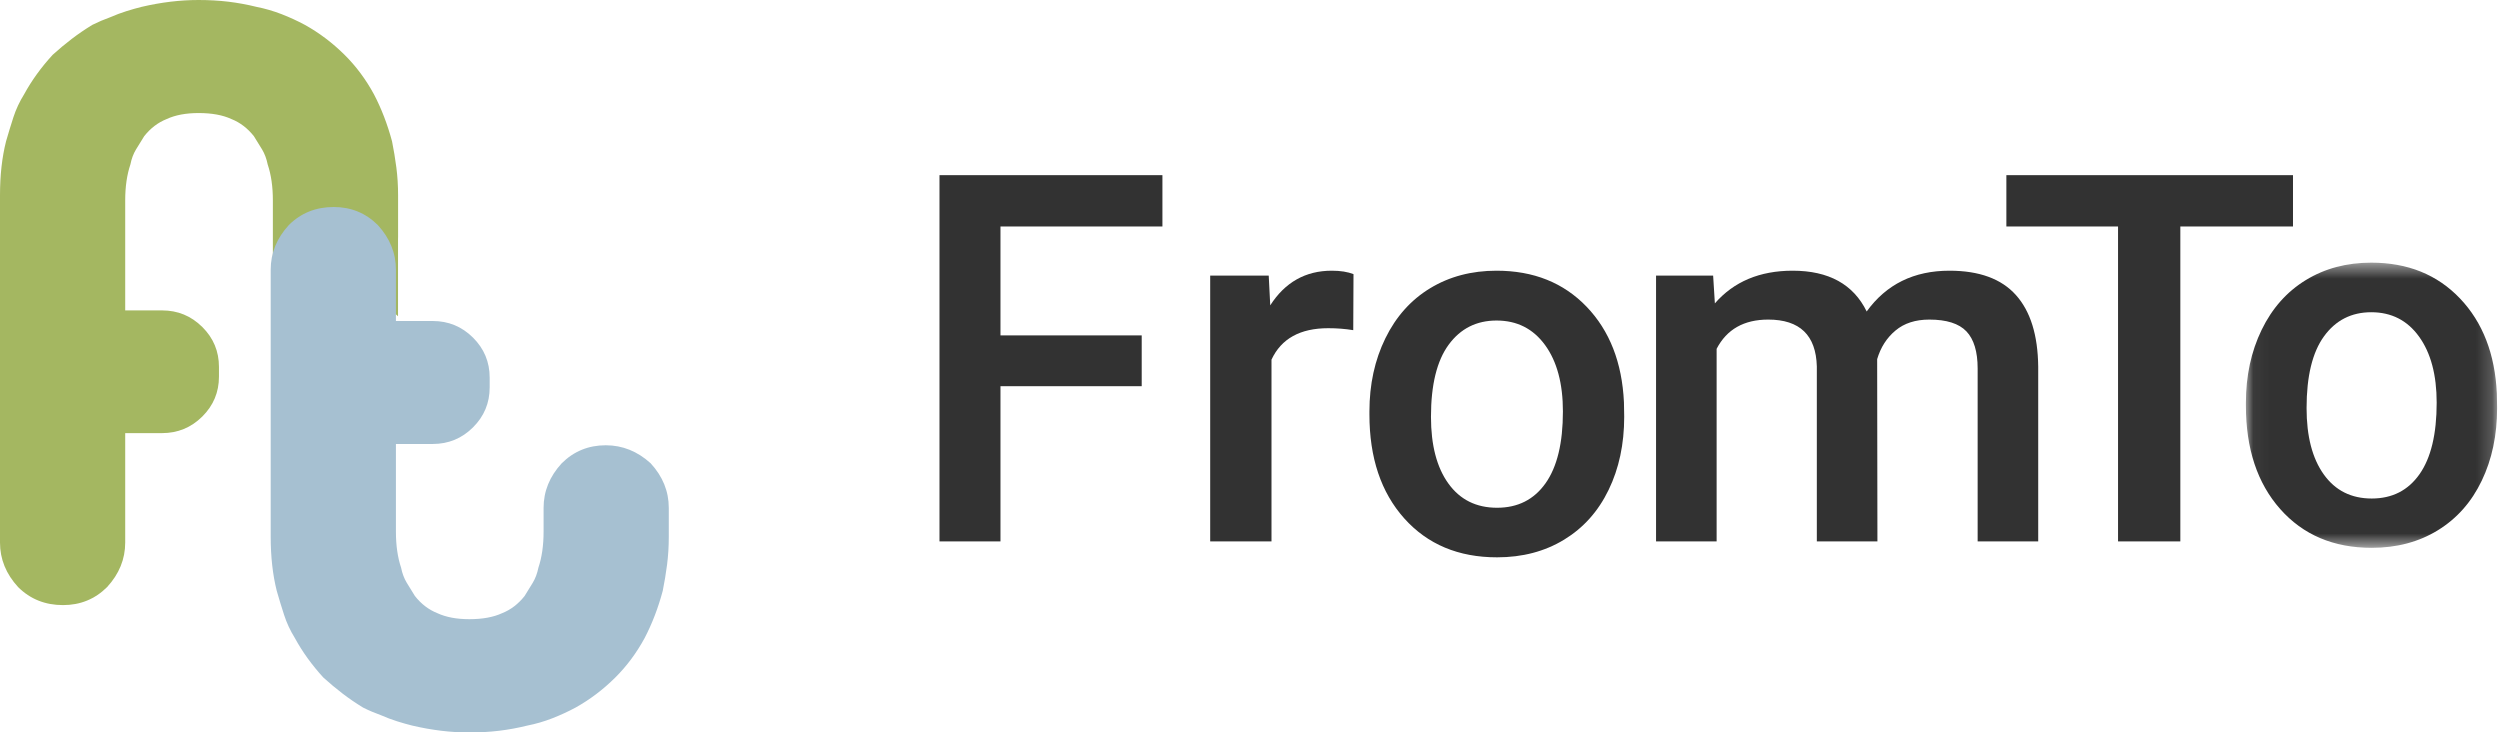
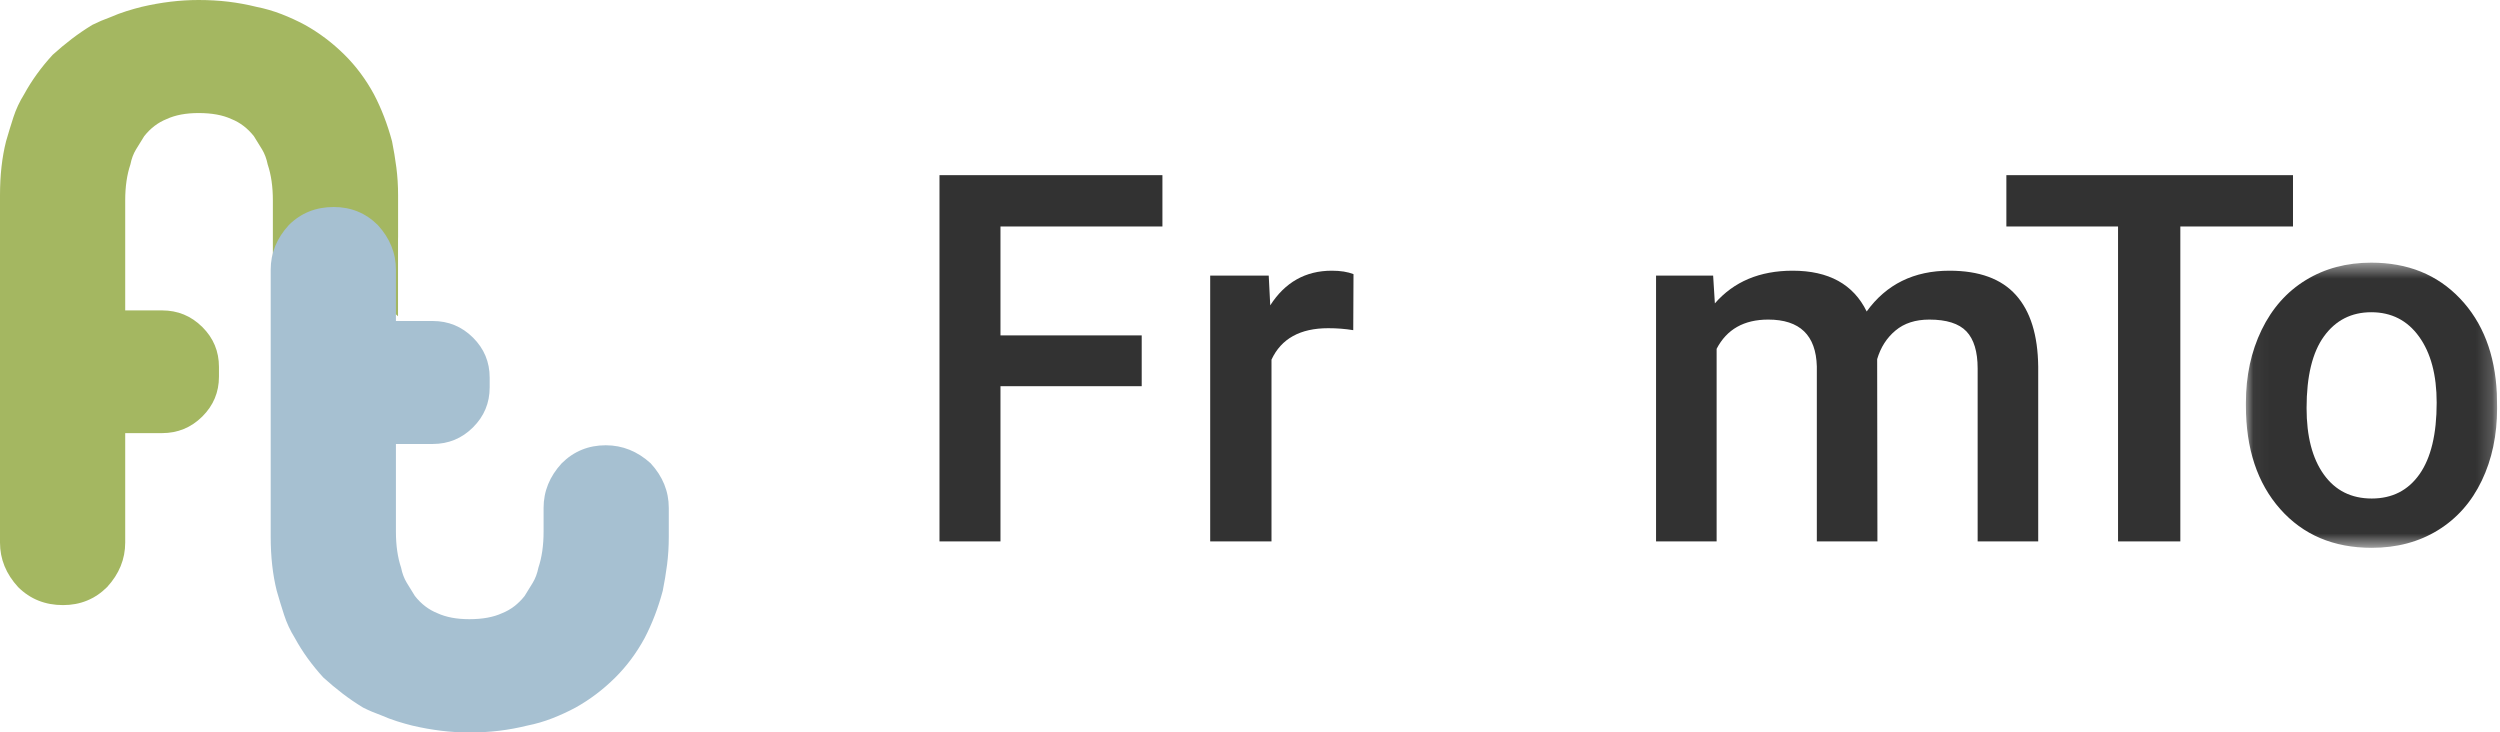
<svg xmlns="http://www.w3.org/2000/svg" xmlns:xlink="http://www.w3.org/1999/xlink" width="157px" height="46px" viewBox="0 0 157 46" version="1.1">
  <title>Group 18</title>
  <defs>
    <polygon id="path-1" points="0.043 0.495 15.818 0.495 15.818 18.404 0.043 18.404" />
  </defs>
  <g id="Page-1" stroke="none" stroke-width="1" fill="none" fill-rule="evenodd">
    <g id="Homepage-design-(sticky-nav-&amp;-Alt-copy)" transform="translate(-69, -25)">
      <g id="Group-18" transform="translate(69, 25)">
        <path d="M24.891,10.515 C24.818,9.959 24.729,9.412 24.62,8.875 C24.33,7.799 23.951,6.812 23.481,5.917 C22.975,4.984 22.36,4.159 21.638,3.442 C20.878,2.689 20.046,2.061 19.143,1.56 C18.673,1.308 18.185,1.084 17.679,0.887 C17.172,0.691 16.648,0.538 16.106,0.431 C15.527,0.287 14.941,0.18 14.344,0.107 C13.747,0.036 13.123,0 12.472,0 C11.315,0 10.122,0.143 8.893,0.431 C8.604,0.502 8.288,0.591 7.944,0.699 C7.601,0.807 7.267,0.932 6.941,1.075 C6.543,1.218 6.163,1.38 5.802,1.56 C5.332,1.846 4.898,2.143 4.501,2.447 C4.103,2.751 3.705,3.083 3.308,3.442 C2.584,4.231 1.988,5.055 1.518,5.917 C1.228,6.382 1.003,6.866 0.84,7.368 C0.678,7.871 0.524,8.372 0.38,8.875 C0.126,9.879 0,11.008 0,12.263 L0,14.54 L0,23.041 L0,23.653 L0,34.073 C0,35.113 0.38,36.045 1.139,36.87 C1.898,37.624 2.838,38 3.958,38 C5.043,38 5.965,37.624 6.724,36.87 C7.484,36.045 7.863,35.113 7.863,34.073 L7.863,27.2 L10.175,27.2 C11.161,27.2 12.003,26.853 12.703,26.16 C13.401,25.467 13.751,24.632 13.751,23.653 L13.751,23.041 C13.751,22.062 13.401,21.226 12.703,20.534 C12.003,19.839 11.161,19.493 10.175,19.493 L7.863,19.493 L7.863,14.702 L7.863,12.586 C7.863,11.725 7.971,10.972 8.189,10.328 C8.26,9.969 8.378,9.655 8.541,9.386 C8.704,9.116 8.875,8.838 9.056,8.552 C9.453,8.05 9.924,7.692 10.466,7.477 C11.009,7.225 11.677,7.099 12.472,7.099 C13.304,7.099 13.991,7.225 14.534,7.477 C15.075,7.692 15.545,8.05 15.944,8.552 C16.123,8.838 16.296,9.116 16.459,9.386 C16.621,9.655 16.738,9.969 16.811,10.328 C17.028,10.972 17.136,11.725 17.136,12.586 L17.136,13.481 L17.136,17.869 C17.136,18.908 17.516,16.847 18.275,17.672 C19.035,18.425 19.956,18.802 21.041,18.802 C22.089,18.802 23.029,21.013 23.861,20.26 C24.043,20.062 24.202,19.707 24.34,19.271 L24.996,19.861 L24.996,15.026 C24.998,14.973 25,14.919 25,14.876 L25,13.582 L25,13.319 L25,12.263 C25,11.653 24.963,11.071 24.891,10.515" id="Fill-1" fill="#A4B761" />
        <polygon id="Fill-3" fill="#323232" points="71.699 24.253 62.83 24.253 62.83 34 59 34 59 11 73 11 73 14.223 62.83 14.223 62.83 21.063 71.699 21.063" />
        <path d="M84.984,20.734 C84.477,20.652 83.955,20.611 83.416,20.611 C81.651,20.611 80.463,21.268 79.85,22.585 L79.85,34 L76,34 L76,17.309 L79.676,17.309 L79.771,19.176 C80.7,17.726 81.99,17 83.637,17 C84.186,17 84.64,17.073 85,17.217 L84.984,20.734 Z" id="Fill-5" fill="#323232" />
-         <path d="M89.865,26.176 C89.865,27.962 90.231,29.361 90.963,30.371 C91.694,31.383 92.712,31.887 94.016,31.887 C95.32,31.887 96.335,31.374 97.061,30.348 C97.788,29.321 98.151,27.819 98.151,25.84 C98.151,24.086 97.777,22.695 97.03,21.669 C96.282,20.642 95.267,20.129 93.984,20.129 C92.723,20.129 91.72,20.634 90.978,21.645 C90.236,22.655 89.865,24.166 89.865,26.176 L89.865,26.176 Z M86,25.84 C86,24.139 86.334,22.607 87.002,21.244 C87.67,19.88 88.608,18.831 89.817,18.099 C91.026,17.366 92.415,17 93.984,17 C96.307,17 98.191,17.755 99.639,19.263 C101.086,20.77 101.867,22.77 101.984,25.263 L102,26.176 C102,27.888 101.675,29.417 101.022,30.764 C100.37,32.112 99.437,33.155 98.223,33.893 C97.009,34.631 95.606,35 94.016,35 C91.588,35 89.645,34.184 88.187,32.554 C86.728,30.922 86,28.749 86,26.032 L86,25.84 Z" id="Fill-7" fill="#323232" />
        <path d="M107.585,17.309 L107.694,19.052 C108.884,17.685 110.513,17 112.579,17 C114.844,17 116.394,17.854 117.228,19.561 C118.46,17.854 120.193,17 122.427,17 C124.295,17 125.686,17.509 126.599,18.528 C127.512,19.545 127.979,21.047 128,23.032 L128,34 L124.196,34 L124.196,23.139 C124.196,22.081 123.96,21.304 123.491,20.81 C123.021,20.317 122.244,20.07 121.159,20.07 C120.292,20.07 119.584,20.298 119.037,20.757 C118.489,21.214 118.105,21.813 117.886,22.554 L117.902,34 L114.097,34 L114.097,23.016 C114.045,21.052 113.028,20.07 111.045,20.07 C109.521,20.07 108.441,20.681 107.804,21.906 L107.804,34 L104,34 L104,17.309 L107.585,17.309 Z" id="Fill-9" fill="#323232" />
        <polygon id="Fill-11" fill="#323232" points="144 14.223 136.925 14.223 136.925 34 133.013 34 133.013 14.223 126 14.223 126 11 144 11" />
        <g id="Group-15" transform="translate(141, 16)">
          <mask id="mask-2" fill="white">
            <use xlink:href="#path-1" />
          </mask>
          <g id="Clip-14" />
          <path d="M3.853,9.625 C3.853,11.402 4.214,12.793 4.936,13.798 C5.657,14.805 6.661,15.307 7.946,15.307 C9.232,15.307 10.233,14.796 10.949,13.775 C11.665,12.753 12.023,11.259 12.023,9.29 C12.023,7.545 11.654,6.161 10.917,5.14 C10.181,4.118 9.18,3.608 7.915,3.608 C6.671,3.608 5.683,4.11 4.951,5.116 C4.219,6.122 3.853,7.624 3.853,9.625 L3.853,9.625 Z M0.043,9.29 C0.043,7.598 0.373,6.074 1.03,4.717 C1.689,3.36 2.614,2.317 3.806,1.589 C4.998,0.859 6.367,0.495 7.915,0.495 C10.205,0.495 12.062,1.246 13.49,2.746 C14.917,4.246 15.687,6.236 15.802,8.715 L15.818,9.625 C15.818,11.328 15.497,12.849 14.853,14.189 C14.211,15.53 13.291,16.568 12.094,17.303 C10.897,18.036 9.514,18.404 7.946,18.404 C5.552,18.404 3.637,17.592 2.199,15.97 C0.761,14.347 0.043,12.184 0.043,9.481 L0.043,9.29 Z" id="Fill-13" fill="#323232" mask="url(#mask-2)" />
        </g>
        <path d="M42,33.711 L42,32.652 L42,31.897 C42,30.855 41.62,29.921 40.861,29.094 C40.029,28.339 39.09,27.963 38.042,27.963 C36.957,27.963 36.035,28.339 35.276,29.094 C34.516,29.921 34.137,30.855 34.137,31.897 L34.137,32.49 L34.137,33.387 C34.137,34.25 34.029,35.004 33.812,35.651 C33.739,36.01 33.622,36.324 33.459,36.594 C33.297,36.864 33.124,37.143 32.944,37.43 C32.546,37.933 32.076,38.292 31.534,38.507 C30.992,38.759 30.304,38.885 29.473,38.885 C28.678,38.885 28.009,38.759 27.467,38.507 C26.925,38.292 26.454,37.933 26.057,37.43 C25.875,37.143 25.704,36.864 25.542,36.594 C25.379,36.324 25.261,36.01 25.189,35.651 C24.972,35.004 24.864,34.25 24.864,33.387 L24.864,31.267 L24.864,27.882 L27.175,27.882 C28.162,27.882 29.004,27.535 29.704,26.84 C30.402,26.145 30.752,25.308 30.752,24.327 L30.752,23.715 C30.752,22.733 30.402,21.897 29.704,21.201 C29.004,20.507 28.162,20.159 27.175,20.159 L24.864,20.159 L24.864,16.935 C24.864,15.893 24.484,14.959 23.725,14.132 C22.965,13.377 22.043,13 20.959,13 C19.838,13 18.899,13.377 18.14,14.132 C17.38,14.959 17,15.893 17,16.935 L17,23.715 L17,24.327 L17,31.429 L17,33.711 C17,34.968 17.127,36.1 17.38,37.106 C17.524,37.61 17.678,38.113 17.841,38.616 C18.003,39.119 18.229,39.604 18.519,40.071 C18.988,40.933 19.585,41.76 20.308,42.55 C20.706,42.91 21.104,43.243 21.502,43.547 C21.899,43.853 22.333,44.15 22.803,44.437 C23.163,44.617 23.544,44.779 23.942,44.922 C24.267,45.066 24.602,45.191 24.945,45.3 C25.288,45.407 25.605,45.497 25.894,45.568 C27.123,45.856 28.315,46 29.473,46 C30.124,46 30.747,45.964 31.344,45.892 C31.941,45.82 32.528,45.712 33.107,45.568 C33.649,45.461 34.172,45.309 34.679,45.111 C35.185,44.914 35.673,44.689 36.144,44.437 C37.046,43.934 37.879,43.305 38.638,42.55 C39.361,41.832 39.975,41.005 40.482,40.071 C40.951,39.173 41.331,38.184 41.62,37.106 C41.729,36.568 41.819,36.02 41.892,35.462 C41.963,34.905 42,34.322 42,33.711" id="Fill-16" fill="#A6C0D1" />
      </g>
    </g>
  </g>
</svg>